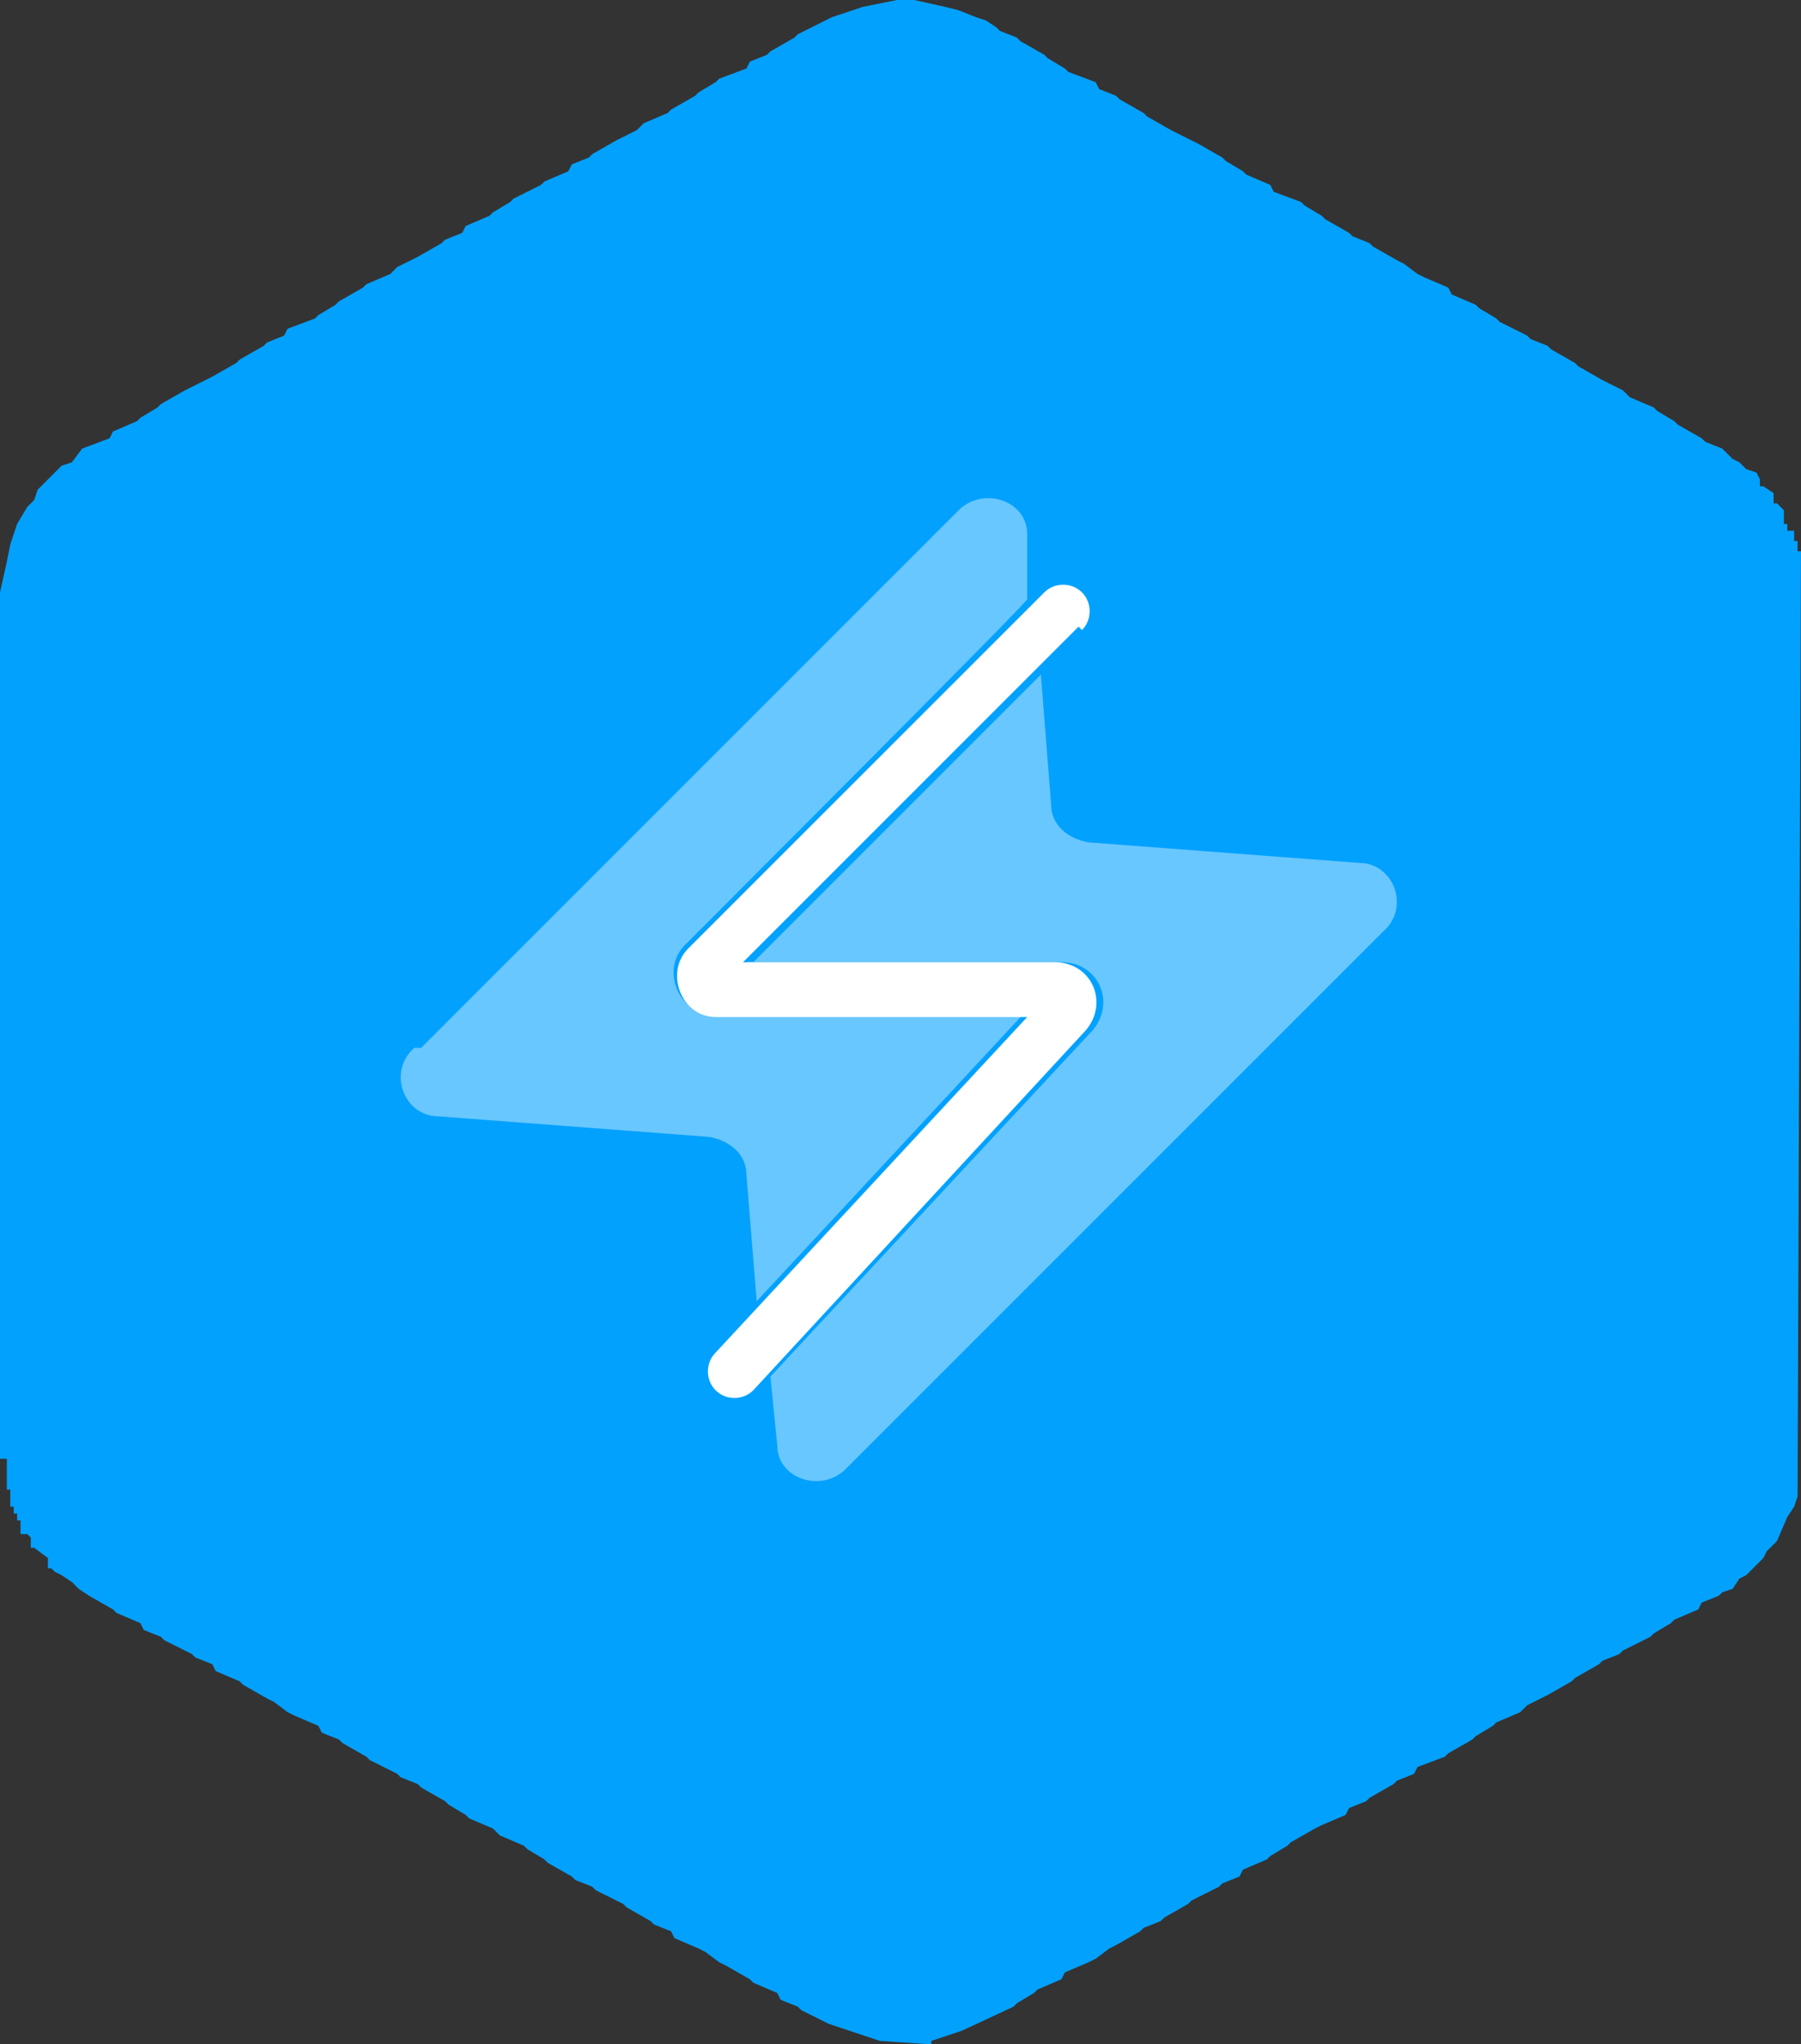
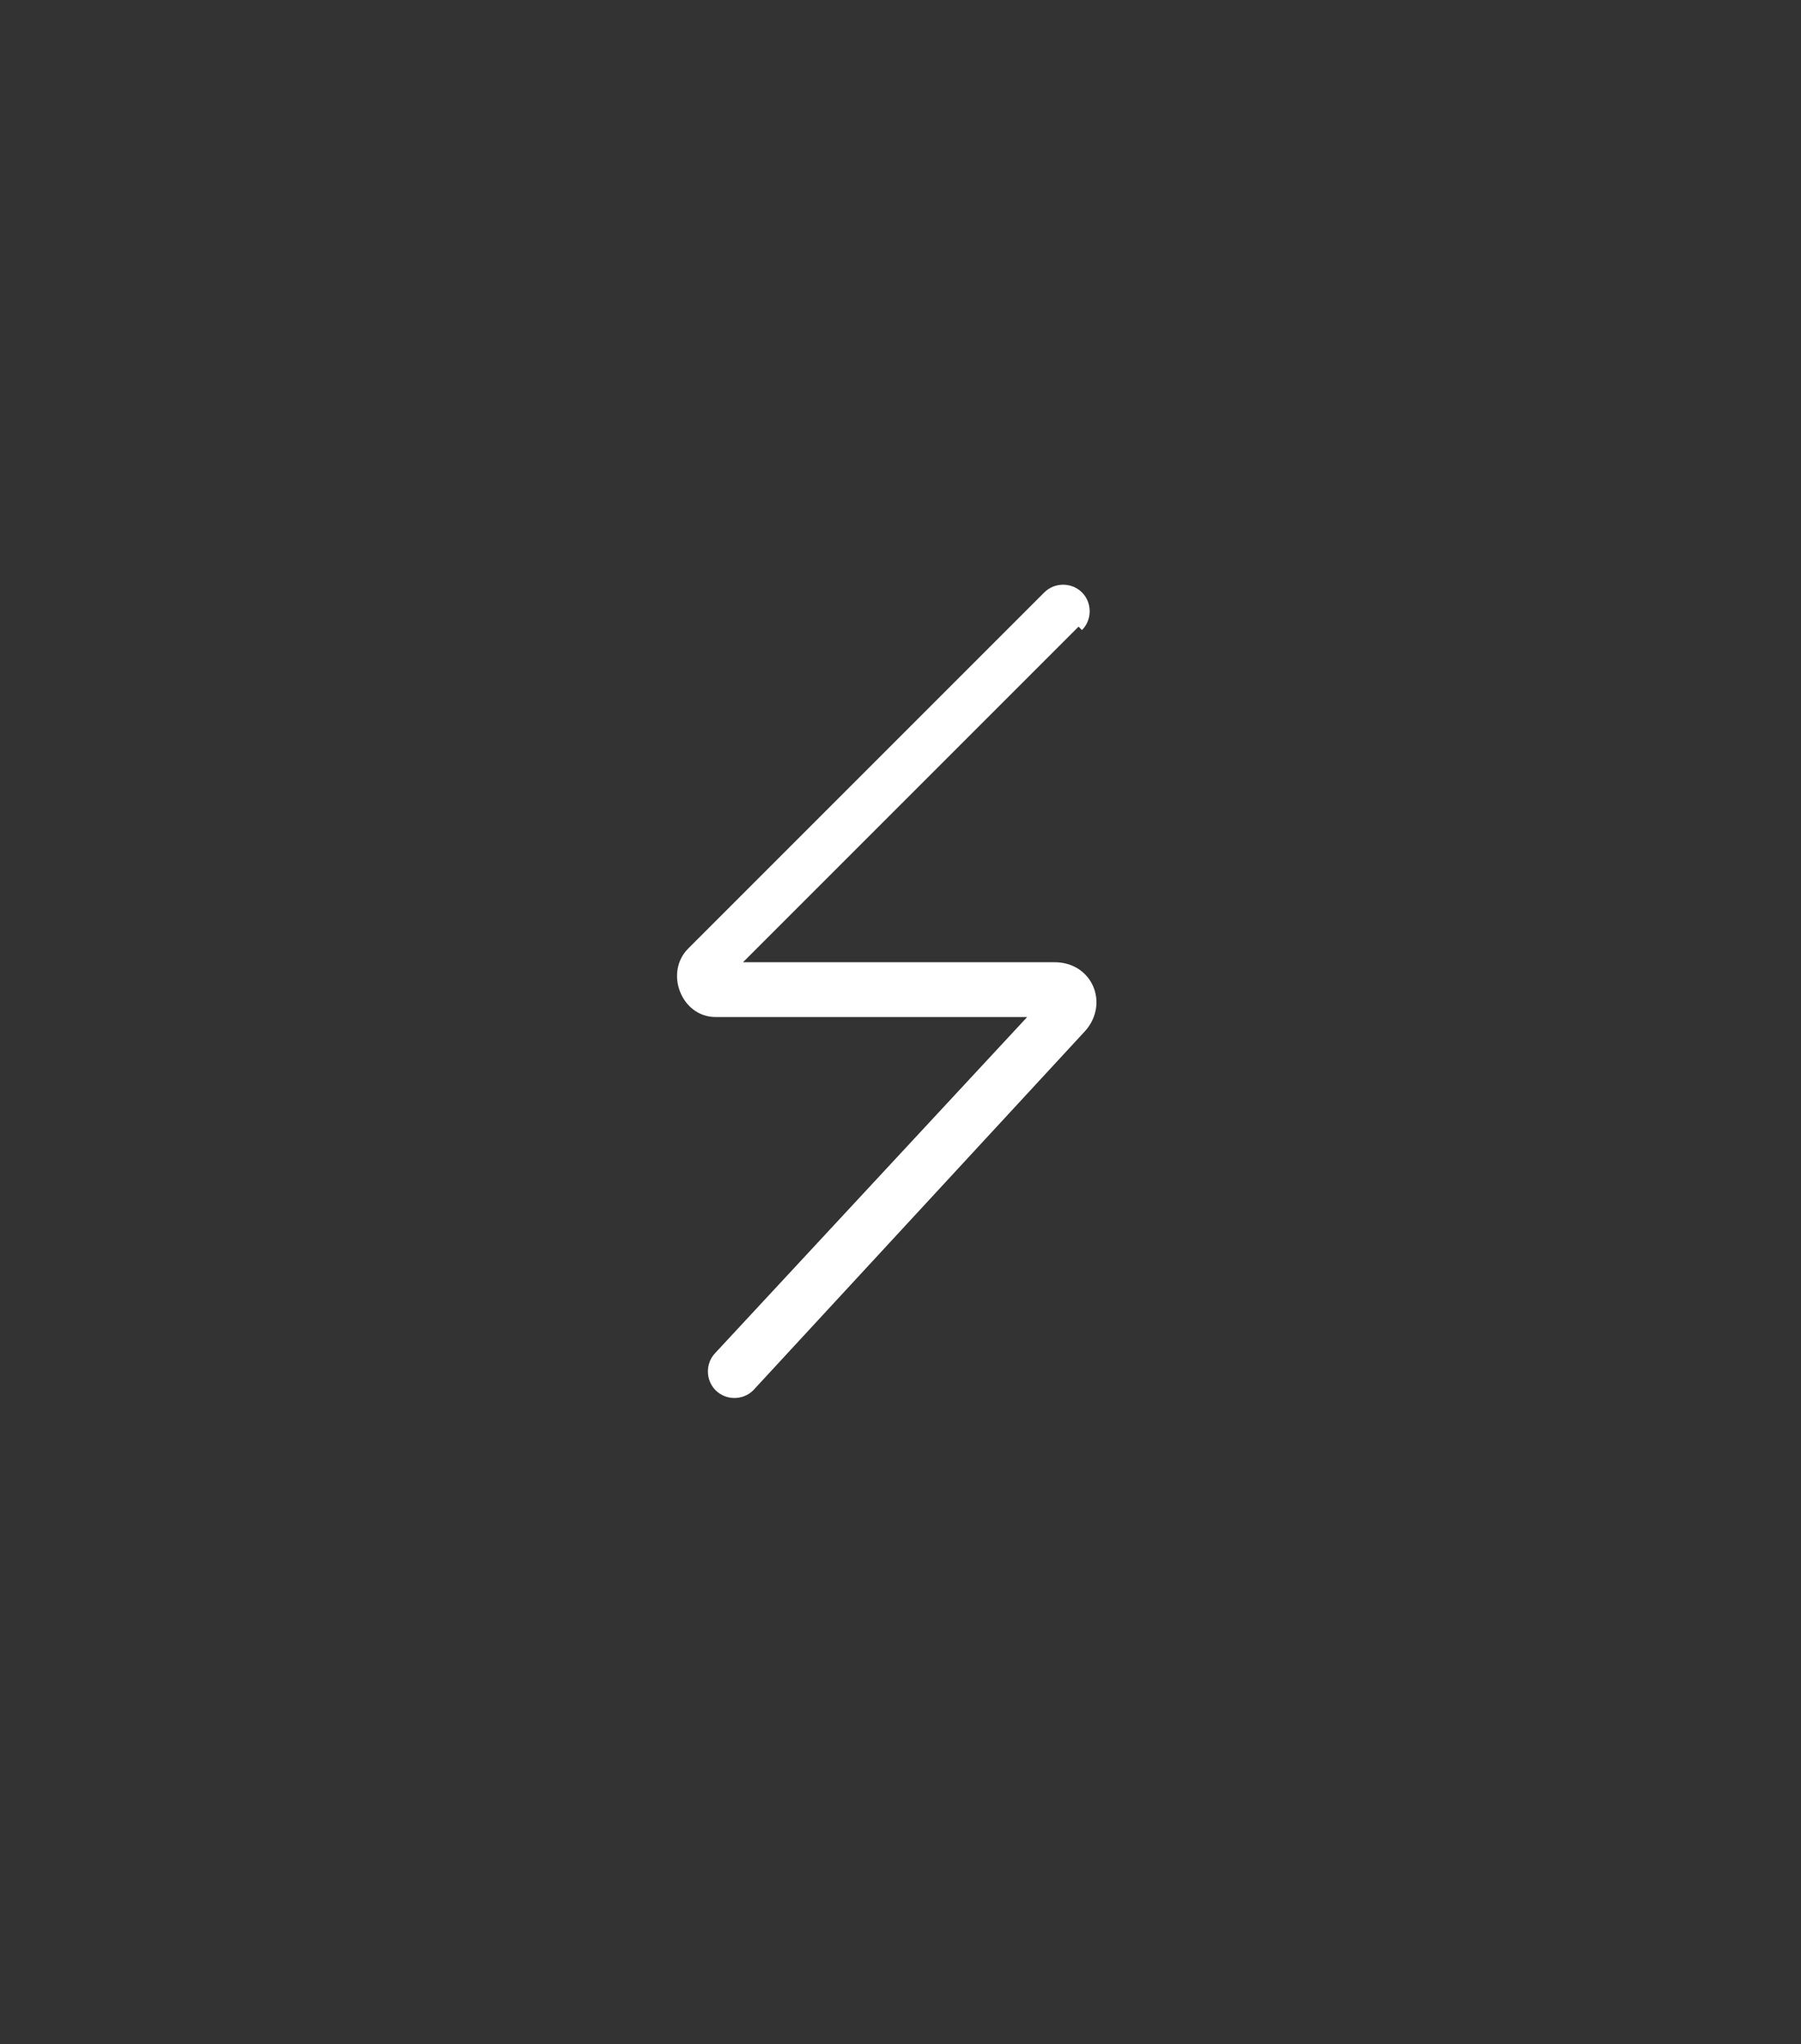
<svg xmlns="http://www.w3.org/2000/svg" id="b" viewBox="0 0 52.6 59.7">
  <rect x="0" y="0" width="52.6" height="59.7" fill="#333333" stroke="none" />
  <defs>
    <style>.d{fill:#03a1fe;fill-rule:evenodd;}.e,.f{fill:#fff;}.f{isolation:isolate;opacity:.4;}</style>
  </defs>
  <g id="c">
-     <polygon class="d" points="26.2 0 25.2 .2 24.9 .3 24.6 .4 24.3 .5 23.3 1 23.2 1.1 22.5 1.5 22.4 1.6 21.9 1.8 21.8 2 21 2.3 20.9 2.4 20.4 2.7 20.3 2.8 19.6 3.2 19.5 3.3 18.8 3.6 18.6 3.8 18.2 4 18 4.1 17.3 4.5 17.2 4.6 16.7 4.8 16.6 5 15.9 5.3 15.8 5.4 15 5.8 14.9 5.9 14.4 6.2 14.3 6.3 13.6 6.6 13.5 6.8 13 7 12.9 7.1 12.2 7.5 12 7.6 11.6 7.8 11.4 8 10.7 8.3 10.6 8.4 9.9 8.8 9.8 8.9 9.3 9.2 9.2 9.3 8.4 9.6 8.3 9.8 7.8 10 7.7 10.1 7 10.5 6.9 10.6 6.2 11 6 11.1 5.6 11.3 5.4 11.4 4.7 11.8 4.6 11.9 4.1 12.2 4 12.3 3.3 12.6 3.2 12.8 2.4 13.1 2.1 13.5 1.8 13.6 1.1 14.3 1 14.6 .8 14.8 .5 15.3 .4 15.6 .3 15.9 .2 16.4 0 17.3 0 42.6 .2 42.6 .2 43.5 .3 43.5 .3 44 .4 44 .4 44.2 .5 44.2 .5 44.4 .6 44.4 .6 44.8 .8 44.8 .9 44.9 .9 45.2 1 45.2 1.4 45.5 1.4 45.8 1.5 45.8 1.6 45.9 1.8 46 2.1 46.2 2.3 46.4 2.6 46.6 3.3 47 3.4 47.1 4.1 47.4 4.2 47.6 4.7 47.8 4.8 47.9 5.6 48.3 5.7 48.4 6.2 48.6 6.3 48.8 7 49.1 7.1 49.2 7.8 49.6 8 49.7 8.4 50 8.6 50.1 9.3 50.4 9.4 50.6 9.9 50.8 10 50.9 10.7 51.3 10.8 51.4 11.6 51.8 11.7 51.9 12.2 52.1 12.3 52.2 13 52.6 13.1 52.7 13.6 53 13.7 53.1 14.4 53.4 14.6 53.6 15.3 53.9 15.4 54 15.9 54.3 16 54.4 16.7 54.8 16.8 54.9 17.3 55.1 17.4 55.2 18.2 55.6 18.3 55.7 19 56.1 19.1 56.2 19.6 56.4 19.7 56.6 20.4 56.9 20.6 57 21 57.3 21.2 57.4 21.9 57.8 22 57.9 22.7 58.2 22.8 58.4 23.3 58.6 23.4 58.7 24.2 59.1 24.5 59.2 24.8 59.3 25.1 59.4 25.7 59.6 27.2 59.7 27.2 59.6 27.8 59.4 28.1 59.3 29.6 58.6 29.7 58.5 30.2 58.2 30.3 58.1 31 57.8 31.1 57.6 31.8 57.3 32 57.2 32.4 56.9 32.6 56.8 33.3 56.4 33.4 56.3 33.9 56.1 34 56 34.7 55.6 34.8 55.5 35.6 55.1 35.7 55 36.2 54.8 36.3 54.6 37 54.3 37.1 54.2 37.6 53.9 37.7 53.8 38.4 53.4 38.6 53.3 39.3 53 39.4 52.8 39.9 52.6 40 52.5 40.7 52.1 40.8 52 41.3 51.8 41.4 51.6 42.2 51.3 42.3 51.2 43 50.8 43.1 50.7 43.6 50.4 43.7 50.3 44.4 50 44.6 49.8 45 49.6 45.2 49.5 45.9 49.1 46 49 46.7 48.6 46.8 48.5 47.3 48.3 47.4 48.2 48.2 47.8 48.3 47.7 48.8 47.4 48.9 47.3 49.6 47 49.7 46.8 50.2 46.6 50.3 46.5 50.6 46.4 50.8 46.1 51 46 51.5 45.5 51.6 45.3 51.9 45 52.2 44.3 52.4 44 52.5 43.7 52.6 16.1 52.5 16.1 52.5 15.8 52.4 15.8 52.4 15.5 52.2 15.5 52.2 15.3 52.1 15.3 52.1 14.9 51.9 14.7 51.8 14.7 51.8 14.4 51.5 14.2 51.4 14.2 51.4 14 51.3 13.8 51 13.7 50.8 13.5 50.6 13.4 50.3 13.1 49.8 12.9 49.7 12.8 49 12.4 48.9 12.3 48.4 12 48.3 11.9 47.6 11.6 47.4 11.4 47 11.2 46.8 11.1 46.1 10.7 46 10.6 45.3 10.2 45.2 10.1 44.7 9.9 44.6 9.8 43.8 9.4 43.7 9.3 43.2 9 43.1 8.9 42.4 8.6 42.3 8.4 41.6 8.1 41.4 8 41 7.7 40.8 7.6 40.1 7.2 40 7.1 39.5 6.9 39.4 6.8 38.7 6.4 38.6 6.3 38.1 6 38 5.9 37.2 5.6 37.1 5.4 36.4 5.1 36.3 5 35.8 4.7 35.7 4.6 35 4.2 34.8 4.1 34.4 3.9 34.2 3.8 33.5 3.4 33.4 3.3 32.7 2.9 32.6 2.8 32.1 2.6 32 2.4 31.2 2.1 31.1 2 30.6 1.7 30.5 1.6 29.8 1.2 29.7 1.1 29.2 .9 29.1 .8 28.8 .6 28.5 .5 28 .3 27.6 .2 26.7 0 26.2 0" />
-     <path class="f" d="M12.3,30.6l15.7-15.7c.7-.7,2-.3,2,.7v1.9c.1,0-10,10.1-10,10.1-.7.7-.2,2,.8,2h9.1l-7.8,8.4-.3-3.7c0-.6-.5-1-1.1-1.1l-7.9-.6c-1,0-1.5-1.3-.7-2h.2ZM21.9,28.2l8.5-8.5.3,3.8c0,.6.5,1,1.1,1.1l7.9.6c1,0,1.5,1.3.7,2l-15.7,15.7c-.7.7-2,.3-2-.7l-.2-2,9.4-10.1c.7-.8.2-2-.9-2h-9.1v.1Z" />
    <path class="e" d="M31.6,18.4c.3-.3.3-.8,0-1.1s-.8-.3-1.1,0l-10.4,10.4c-.7.7-.2,2,.8,2h9.1l-9.1,9.8c-.3.3-.3.8,0,1.1s.8.3,1.1,0l9.7-10.5c.7-.8.2-2-.9-2h-9.1l9.8-9.8.1.1Z" />
  </g>
</svg>